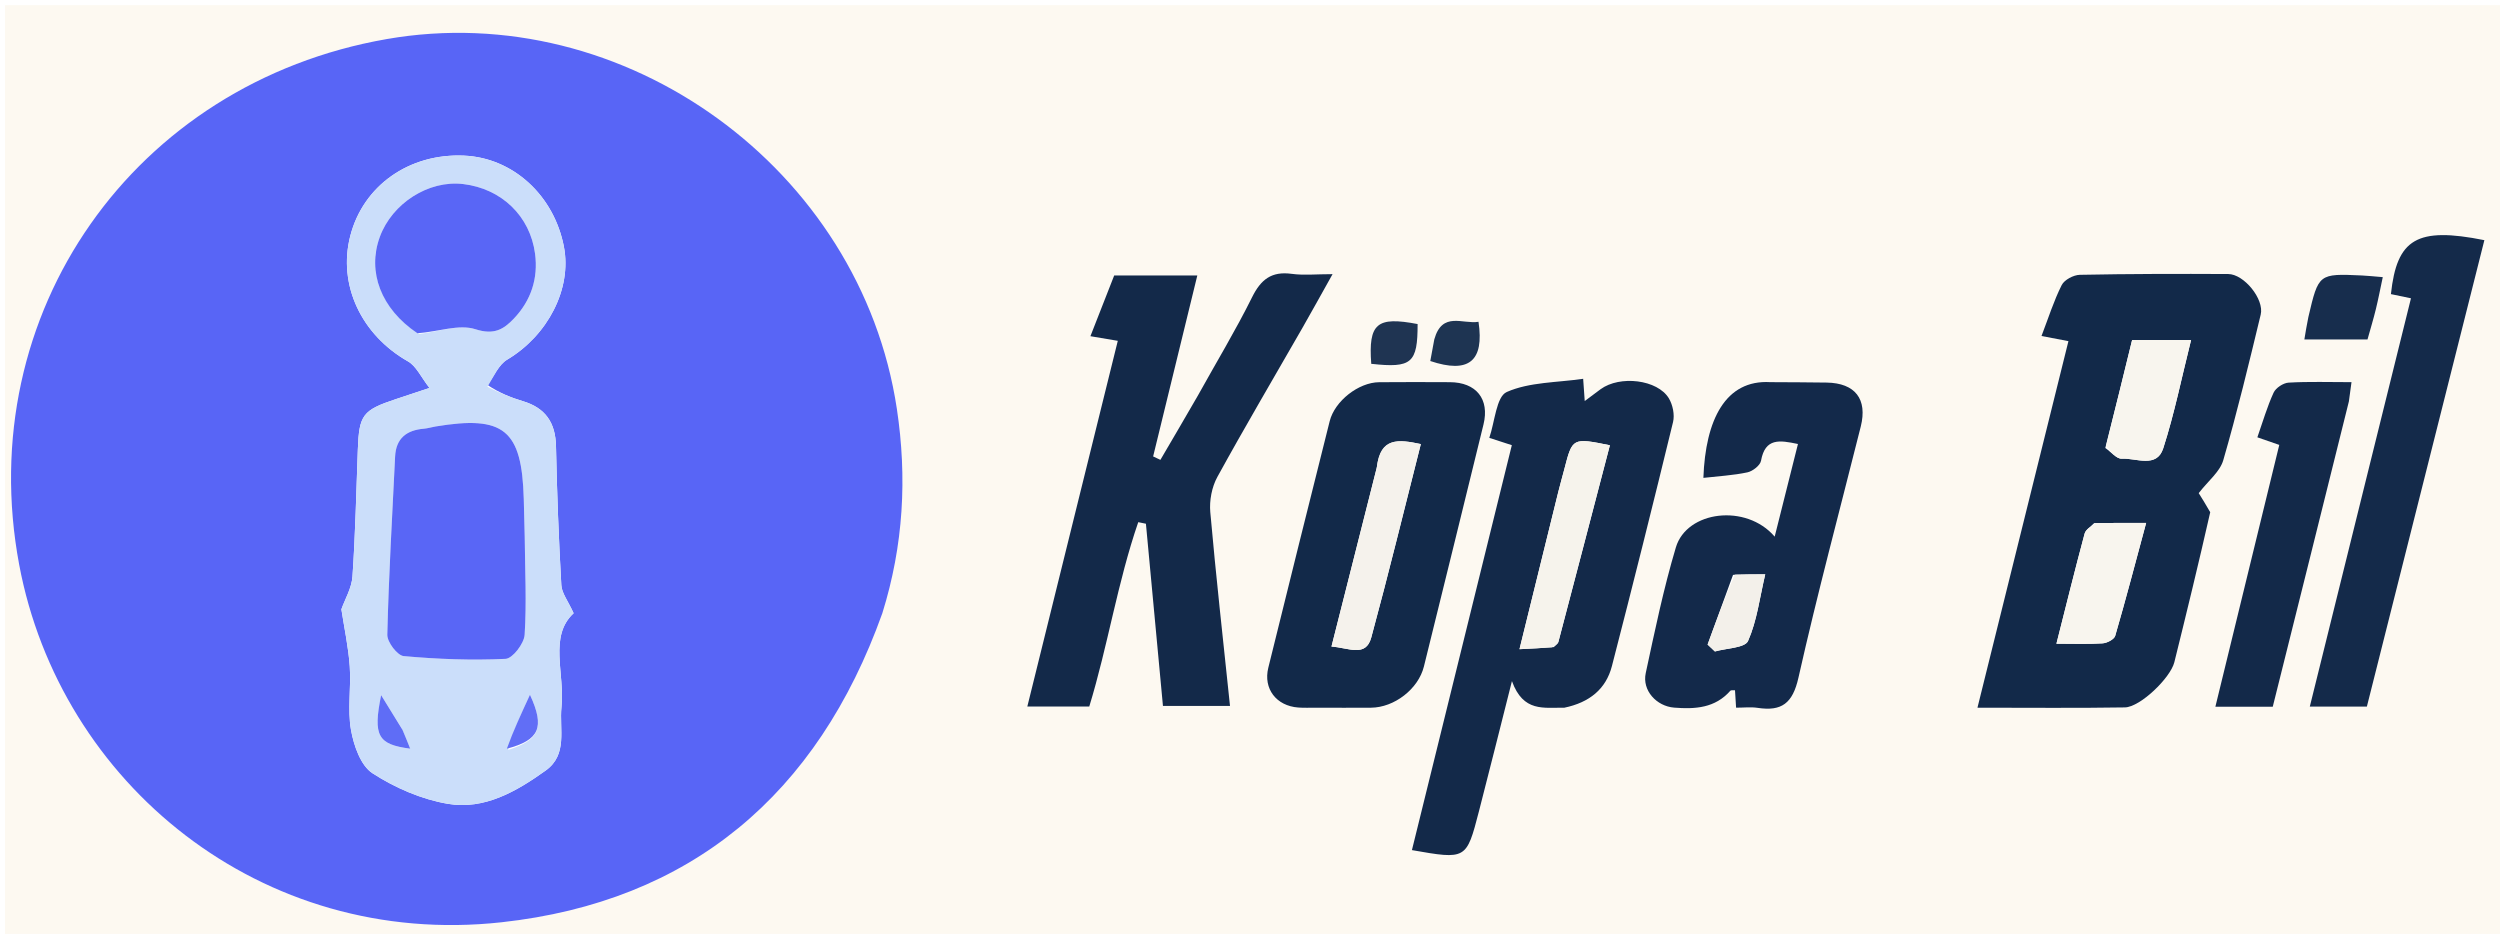
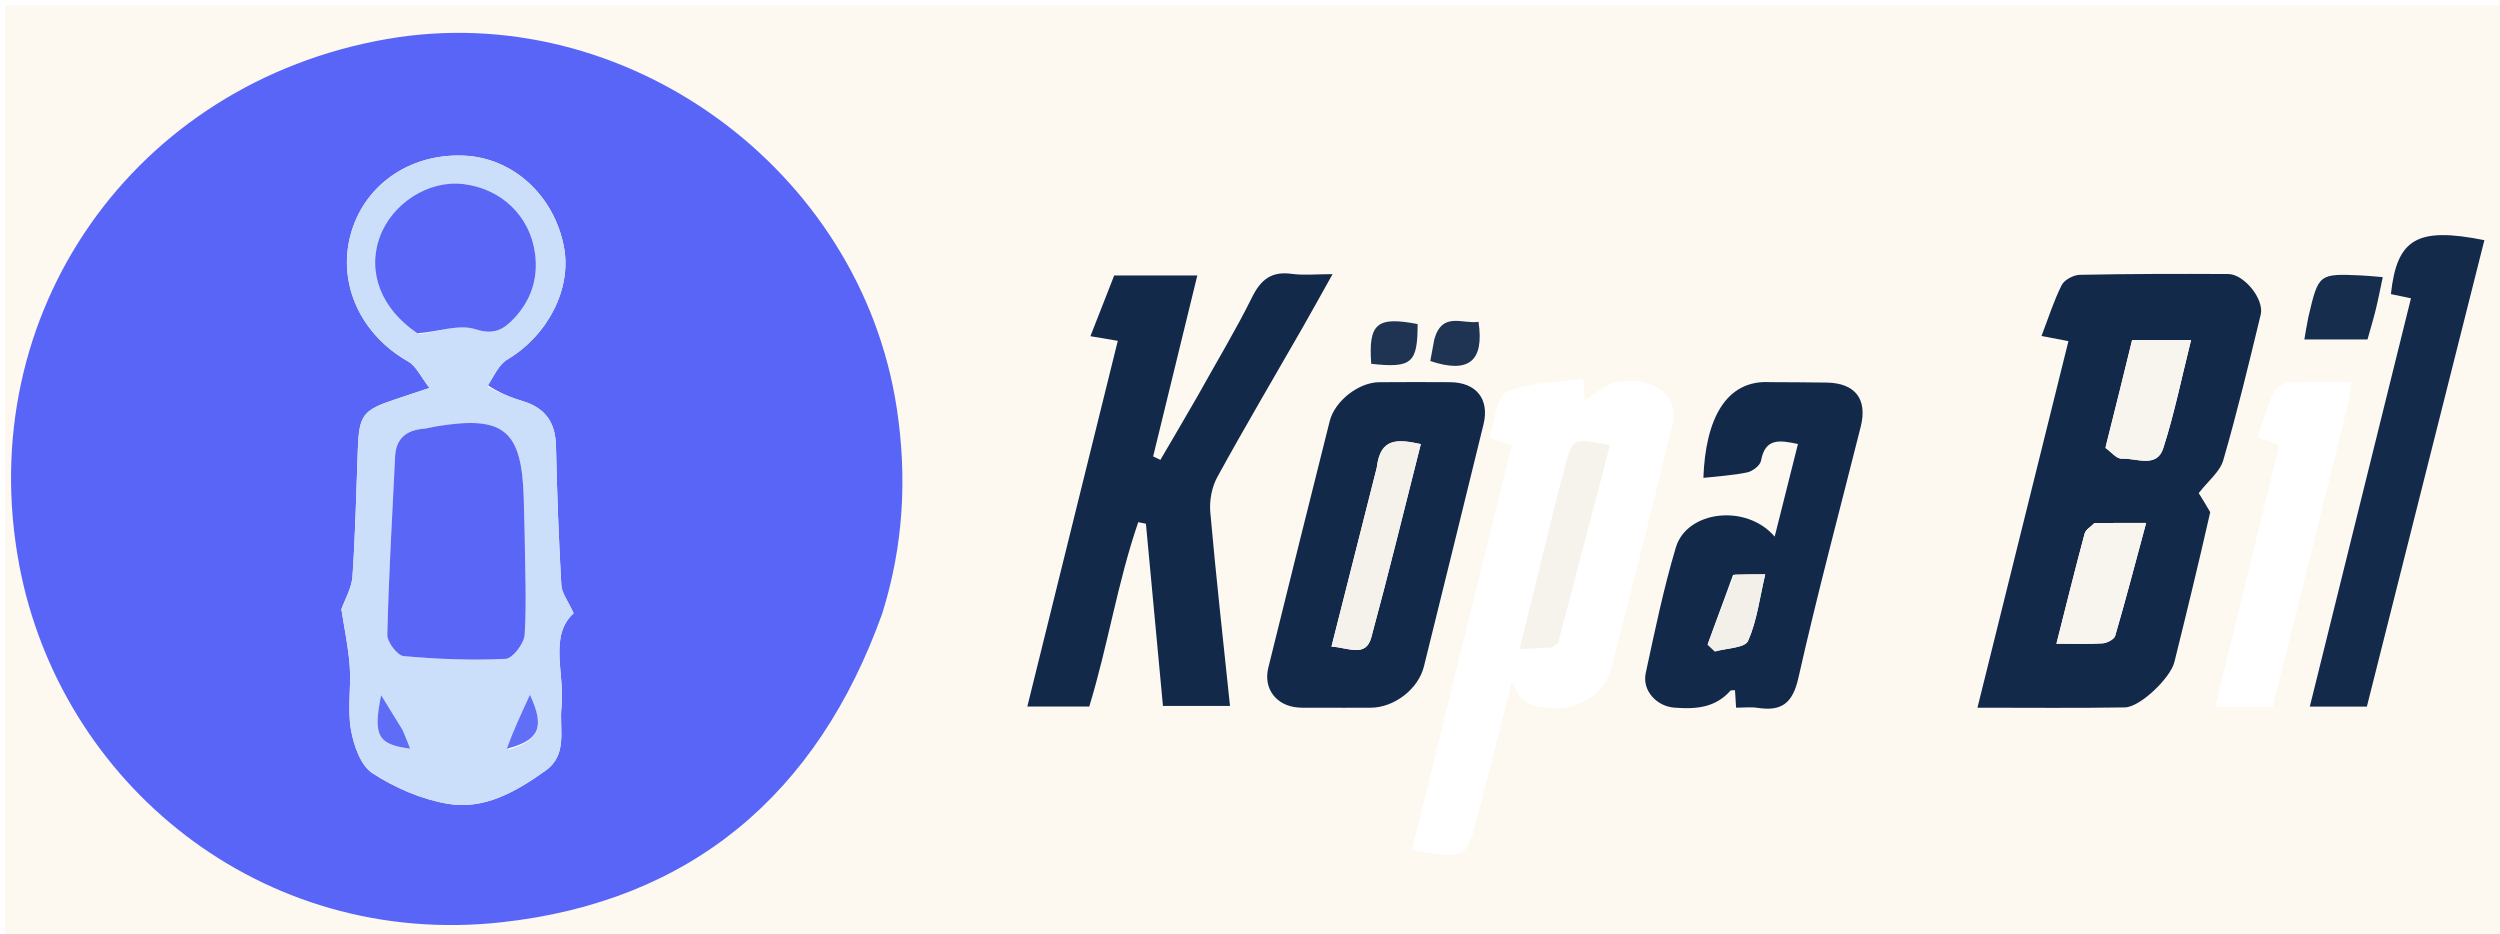
<svg xmlns="http://www.w3.org/2000/svg" version="1.1" id="Layer_1" x="0px" y="0px" width="100%" viewBox="0 0 530 198" enable-background="new 0 0 530 198" xml:space="preserve">
  <path fill="#FDF9F1" opacity="1" stroke="none" d=" M338,199   C225.372,199 113.244,199 1.058,199   C1.058,133.061 1.058,67.122 1.058,1.092   C177.545,1.092 354.09,1.092 530.817,1.092   C530.817,67 530.817,133 530.817,199   C466.789,199 402.645,199 338,199  M187.152,129.61   C191.571,115.532 192.324,101.209 190.134,86.662   C182.472,35.768 132.408,-0.525 81.978,8.283   C28.408,17.64 -5.93,66.386 4.067,119.722   C12.747,166.029 55.29,201.11 106.276,195.529   C146.344,191.143 173.3,168.496 187.152,129.61  M468.448,108.232   C467.595,106.876 466.742,105.521 466.128,104.545   C468.12,101.961 470.624,100.021 471.336,97.562   C474.291,87.361 476.783,77.023 479.271,66.693   C480.057,63.429 475.735,58.112 472.386,58.094   C461.901,58.039 451.414,58.05 440.932,58.26   C439.594,58.286 437.642,59.316 437.079,60.437   C435.396,63.786 434.262,67.411 432.796,71.233   C434.976,71.65 436.655,71.97 438.506,72.324   C432.084,98.199 425.736,123.775 419.219,150.032   C430.21,150.032 440.342,150.137 450.469,149.972   C453.704,149.919 460.135,143.729 460.964,140.381   C463.557,129.908 466.114,119.426 468.448,108.232  M253.782,84.223   C251.19,88.645 248.597,93.067 246.005,97.489   C245.492,97.247 244.979,97.005 244.466,96.762   C247.553,84.118 250.639,71.474 253.831,58.4   C247.727,58.4 242.123,58.4 236.208,58.4   C234.601,62.503 232.936,66.757 231.166,71.276   C233.486,71.667 235.199,71.956 236.971,72.255   C230.554,98.192 224.215,123.815 217.79,149.787   C222.525,149.787 226.646,149.787 230.925,149.787   C234.878,136.865 236.922,123.426 241.31,110.701   C241.851,110.811 242.393,110.921 242.934,111.031   C244.135,123.882 245.336,136.734 246.544,149.661   C251.473,149.661 255.846,149.661 260.762,149.661   C259.305,135.682 257.782,122.138 256.581,108.567   C256.366,106.13 256.903,103.26 258.073,101.128   C263.911,90.489 270.085,80.036 276.12,69.504   C278.151,65.958 280.119,62.375 282.504,58.118   C279.037,58.118 276.396,58.403 273.842,58.054   C269.558,57.469 267.305,59.244 265.424,63.042   C261.96,70.035 257.9,76.733 253.782,84.223  M332.051,150.04   C336.952,148.934 340.466,146.091 341.726,141.215   C346.176,123.999 350.493,106.748 354.688,89.468   C355.06,87.934 354.629,85.83 353.802,84.451   C351.403,80.45 343.398,79.524 339.319,82.516   C338.276,83.281 337.246,84.062 335.964,85.02   C335.859,83.527 335.781,82.428 335.632,80.305   C330.032,81.121 324.238,80.984 319.437,83.101   C317.206,84.084 316.905,89.447 315.73,92.824   C317.668,93.455 319.017,93.894 320.506,94.378   C313.406,123.156 306.371,151.67 299.326,180.225   C310.848,182.242 310.88,182.25 313.519,172.061   C315.768,163.377 317.931,154.67 320.53,144.402   C322.943,151.05 327.288,149.962 332.051,150.04  M279.652,150.041   C283.318,150.041 286.984,150.06 290.65,150.034   C295.589,149.999 300.689,146.068 301.871,141.297   C306.106,124.193 310.315,107.083 314.505,89.967   C315.819,84.6 312.959,81.045 307.367,81.021   C302.368,81 297.369,80.98 292.371,81.028   C288.011,81.07 282.967,85.012 281.892,89.293   C277.522,106.707 273.176,124.126 268.88,141.558   C267.782,146.014 270.573,149.642 275.21,149.996   C276.37,150.084 277.542,150.03 279.652,150.041  M374.83,81.015   C365.829,80.453 361.559,88.931 361.116,101.311   C364.28,100.949 367.412,100.785 370.442,100.143   C371.57,99.904 373.16,98.67 373.339,97.674   C374.224,92.776 377.314,93.322 381.164,94.129   C379.521,100.672 377.936,106.984 376.232,113.765   C370.182,106.7 357.601,108.282 355.283,116.044   C352.671,124.788 350.816,133.769 348.894,142.703   C348.102,146.384 351.185,149.725 354.933,150.02   C359.379,150.37 363.604,150.116 366.832,146.437   C366.978,146.27 367.428,146.371 367.82,146.34   C367.89,147.46 367.958,148.566 368.049,150.032   C369.65,150.032 371.16,149.845 372.608,150.065   C377.714,150.844 380.044,149.121 381.272,143.665   C385.282,125.834 390.031,108.169 394.48,90.437   C395.942,84.61 393.301,81.205 387.251,81.105   C383.419,81.041 379.587,81.043 374.83,81.015  M501.765,101.075   C497.757,117.232 493.749,133.389 489.679,149.795   C494.129,149.795 497.744,149.795 501.778,149.795   C510.1,116.763 518.389,83.858 526.688,50.915   C512.389,48.048 508.129,50.618 506.874,62.354   C508.249,62.64 509.636,62.929 511.124,63.239   C508.009,75.785 504.971,88.025 501.765,101.075  M498.026,84.707   C498.17,83.631 498.313,82.555 498.519,81.016   C493.822,81.016 489.496,80.869 485.193,81.116   C484.062,81.181 482.473,82.225 482.005,83.239   C480.635,86.213 479.725,89.398 478.56,92.711   C480.333,93.326 481.764,93.822 483.205,94.321   C478.657,112.955 474.195,131.237 469.658,149.83   C474.163,149.83 477.786,149.83 481.825,149.83   C487.198,128.329 492.549,106.919 498.026,84.707  M489.25,67.568   C489.02,68.958 488.791,70.348 488.524,71.963   C493.277,71.963 497.538,71.963 501.912,71.963   C502.539,69.71 503.167,67.655 503.677,65.57   C504.212,63.379 504.634,61.16 505.149,58.753   C503.345,58.606 502.036,58.458 500.723,58.398   C491.541,57.985 491.541,57.991 489.25,67.568  M291.084,77.285   C299.315,78.08 300.537,76.97 300.536,68.699   C291.909,67.047 290.068,68.54 291.084,77.285  M304,72.352   C303.737,73.764 303.475,75.175 303.221,76.539   C311.385,79.272 314.693,76.583 313.444,68.218   C310.124,68.784 305.752,65.925 304,72.352  z" />
  <path fill="#5865F6" opacity="1" stroke="none" d=" M187.058,129.999   C173.3,168.496 146.344,191.143 106.276,195.529   C55.29,201.11 12.747,166.029 4.067,119.722   C-5.93,66.386 28.408,17.64 81.978,8.283   C132.408,-0.525 182.472,35.768 190.134,86.662   C192.324,101.209 191.571,115.532 187.058,129.999  M103.336,81.615   C104.711,79.787 105.708,77.322 107.527,76.239   C116.106,71.136 121.27,61.254 119.551,52.309   C117.453,41.388 108.727,33.438 98.351,32.993   C86.728,32.495 77.009,39.36 74.259,50.011   C71.578,60.395 76.614,71.006 86.482,76.607   C88.265,77.619 89.277,79.988 91.049,82.244   C87.64,83.378 85.759,84.005 83.877,84.631   C76.878,86.96 76.13,87.968 75.86,95.257   C75.528,104.24 75.335,113.233 74.727,122.198   C74.559,124.666 73.122,127.049 72.374,129.169   C72.977,133.127 73.86,137.18 74.146,141.275   C74.459,145.752 73.641,150.369 74.408,154.733   C74.991,158.049 76.471,162.32 78.987,163.945   C83.75,167.021 89.38,169.466 94.948,170.411   C102.706,171.729 109.524,167.763 115.686,163.35   C120.421,159.958 118.551,154.586 119.033,149.915   C119.773,142.752 116.301,134.895 121.608,130.005   C120.411,127.368 119.097,125.745 119.002,124.053   C118.451,114.248 118.076,104.43 117.872,94.611   C117.768,89.597 115.634,86.469 110.814,85.039   C108.285,84.288 105.838,83.263 103.336,81.615  z" />
  <path fill="#122949" opacity="1" stroke="none" d=" M468.567,108.589   C466.114,119.426 463.557,129.908 460.964,140.381   C460.135,143.729 453.704,149.919 450.469,149.972   C440.342,150.137 430.21,150.032 419.219,150.032   C425.736,123.775 432.084,98.199 438.506,72.324   C436.655,71.97 434.976,71.65 432.796,71.233   C434.262,67.411 435.396,63.786 437.079,60.437   C437.642,59.316 439.594,58.286 440.932,58.26   C451.414,58.05 461.901,58.039 472.386,58.094   C475.735,58.112 480.057,63.429 479.271,66.693   C476.783,77.023 474.291,87.361 471.336,97.562   C470.624,100.021 468.12,101.961 466.128,104.545   C466.742,105.521 467.595,106.876 468.567,108.589  M443.971,110.894   C443.274,111.63 442.174,112.257 441.943,113.119   C439.931,120.6 438.076,128.123 435.963,136.464   C439.541,136.464 442.653,136.591 445.745,136.389   C446.699,136.327 448.204,135.548 448.423,134.796   C450.665,127.099 452.695,119.339 454.983,110.857   C450.785,110.857 447.828,110.857 443.971,110.894  M446.323,94.969   C447.487,95.772 448.692,97.301 449.808,97.239   C452.855,97.069 457.221,99.335 458.607,95.039   C460.981,87.68 462.511,80.048 464.508,72.081   C459.976,72.081 456.212,72.081 452.009,72.081   C450.219,79.394 448.413,86.773 446.323,94.969  z" />
  <path fill="#132949" opacity="1" stroke="none" d=" M253.935,83.888   C257.9,76.733 261.96,70.035 265.424,63.042   C267.305,59.244 269.558,57.469 273.842,58.054   C276.396,58.403 279.037,58.118 282.504,58.118   C280.119,62.375 278.151,65.958 276.12,69.504   C270.085,80.036 263.911,90.489 258.073,101.128   C256.903,103.26 256.366,106.13 256.581,108.567   C257.782,122.138 259.305,135.682 260.762,149.661   C255.846,149.661 251.473,149.661 246.544,149.661   C245.336,136.734 244.135,123.882 242.934,111.031   C242.393,110.921 241.851,110.811 241.31,110.701   C236.922,123.426 234.878,136.865 230.925,149.787   C226.646,149.787 222.525,149.787 217.79,149.787   C224.215,123.815 230.554,98.192 236.971,72.255   C235.199,71.956 233.486,71.667 231.166,71.276   C232.936,66.757 234.601,62.503 236.208,58.4   C242.123,58.4 247.727,58.4 253.831,58.4   C250.639,71.474 247.553,84.118 244.466,96.762   C244.979,97.005 245.492,97.247 246.005,97.489   C248.597,93.067 251.19,88.645 253.935,83.888  z" />
-   <path fill="#132949" opacity="1" stroke="none" d=" M331.624,150.04   C327.288,149.962 322.943,151.05 320.53,144.402   C317.931,154.67 315.768,163.377 313.519,172.061   C310.88,182.25 310.848,182.242 299.326,180.225   C306.371,151.67 313.406,123.156 320.506,94.378   C319.017,93.894 317.668,93.455 315.73,92.824   C316.905,89.447 317.206,84.084 319.437,83.101   C324.238,80.984 330.032,81.121 335.632,80.305   C335.781,82.428 335.859,83.527 335.964,85.02   C337.246,84.062 338.276,83.281 339.319,82.516   C343.398,79.524 351.403,80.45 353.802,84.451   C354.629,85.83 355.06,87.934 354.688,89.468   C350.493,106.748 346.176,123.999 341.726,141.215   C340.466,146.091 336.952,148.934 331.624,150.04  M329.418,137.168   C329.747,136.808 330.267,136.499 330.377,136.081   C334.038,122.201 337.66,108.311 341.294,94.396   C333.355,92.792 333.358,92.792 331.64,99.455   C331.226,101.058 330.761,102.647 330.364,104.254   C327.675,115.125 324.998,126 322.132,137.627   C324.779,137.499 326.693,137.406 329.418,137.168  z" />
  <path fill="#122949" opacity="1" stroke="none" d=" M279.18,150.041   C277.542,150.03 276.37,150.084 275.21,149.996   C270.573,149.642 267.782,146.014 268.88,141.558   C273.176,124.126 277.522,106.707 281.892,89.293   C282.967,85.012 288.011,81.07 292.371,81.028   C297.369,80.98 302.368,81 307.367,81.021   C312.959,81.045 315.819,84.6 314.505,89.967   C310.315,107.083 306.106,124.193 301.871,141.297   C300.689,146.068 295.589,149.999 290.65,150.034   C286.984,150.06 283.318,150.041 279.18,150.041  M291.847,99.293   C288.684,111.776 285.52,124.26 282.274,137.07   C285.968,137.332 289.548,139.421 290.713,135.132   C294.395,121.576 297.714,107.922 301.214,94.146   C296.477,93.142 292.632,92.64 291.847,99.293  z" />
  <path fill="#13294A" opacity="1" stroke="none" d=" M375.293,81.015   C379.587,81.043 383.419,81.041 387.251,81.105   C393.301,81.205 395.942,84.61 394.48,90.437   C390.031,108.169 385.282,125.834 381.272,143.665   C380.044,149.121 377.714,150.844 372.608,150.065   C371.16,149.845 369.65,150.032 368.049,150.032   C367.958,148.566 367.89,147.46 367.82,146.34   C367.428,146.371 366.978,146.27 366.832,146.437   C363.604,150.116 359.379,150.37 354.933,150.02   C351.185,149.725 348.102,146.384 348.894,142.703   C350.816,133.769 352.671,124.788 355.283,116.044   C357.601,108.282 370.182,106.7 376.232,113.765   C377.936,106.984 379.521,100.672 381.164,94.129   C377.314,93.322 374.224,92.776 373.339,97.674   C373.16,98.67 371.57,99.904 370.442,100.143   C367.412,100.785 364.28,100.949 361.116,101.311   C361.559,88.931 365.829,80.453 375.293,81.015  M367.404,121.87   C365.606,126.796 363.807,131.723 362.009,136.649   C362.527,137.137 363.045,137.625 363.563,138.113   C365.999,137.412 369.927,137.372 370.587,135.883   C372.481,131.612 373.051,126.754 374.228,121.758   C371.792,121.758 369.985,121.758 367.404,121.87  z" />
  <path fill="#142A4A" opacity="1" stroke="none" d=" M501.848,100.669   C504.971,88.025 508.009,75.785 511.124,63.239   C509.636,62.929 508.249,62.64 506.874,62.354   C508.129,50.618 512.389,48.048 526.688,50.915   C518.389,83.858 510.1,116.763 501.778,149.795   C497.744,149.795 494.129,149.795 489.679,149.795   C493.749,133.389 497.757,117.232 501.848,100.669  z" />
-   <path fill="#132949" opacity="1" stroke="none" d=" M497.963,85.108   C492.549,106.919 487.198,128.329 481.825,149.83   C477.786,149.83 474.163,149.83 469.658,149.83   C474.195,131.237 478.657,112.955 483.205,94.321   C481.764,93.822 480.333,93.326 478.56,92.711   C479.725,89.398 480.635,86.213 482.005,83.239   C482.473,82.225 484.062,81.181 485.193,81.116   C489.496,80.869 493.822,81.016 498.519,81.016   C498.313,82.555 498.17,83.631 497.963,85.108  z" />
  <path fill="#172D4D" opacity="1" stroke="none" d=" M489.378,67.189   C491.541,57.991 491.541,57.985 500.723,58.398   C502.036,58.458 503.345,58.606 505.149,58.753   C504.634,61.16 504.212,63.379 503.677,65.57   C503.167,67.655 502.539,69.71 501.912,71.963   C497.538,71.963 493.277,71.963 488.524,71.963   C488.791,70.348 489.02,68.958 489.378,67.189  z" />
  <path fill="#1F3452" opacity="1" stroke="none" d=" M290.705,77.132   C290.068,68.54 291.909,67.047 300.536,68.699   C300.537,76.97 299.315,78.08 290.705,77.132  z" />
  <path fill="#1E3452" opacity="1" stroke="none" d=" M304.067,71.962   C305.752,65.925 310.124,68.784 313.444,68.218   C314.693,76.583 311.385,79.272 303.221,76.539   C303.475,75.175 303.737,73.764 304.067,71.962  z" />
  <path fill="#CBDEFA" opacity="1" stroke="none" d=" M103.345,81.988   C105.838,83.263 108.285,84.288 110.814,85.039   C115.634,86.469 117.768,89.597 117.872,94.611   C118.076,104.43 118.451,114.248 119.002,124.053   C119.097,125.745 120.411,127.368 121.608,130.005   C116.301,134.895 119.773,142.752 119.033,149.915   C118.551,154.586 120.421,159.958 115.686,163.35   C109.524,167.763 102.706,171.729 94.948,170.411   C89.38,169.466 83.75,167.021 78.987,163.945   C76.471,162.32 74.991,158.049 74.408,154.733   C73.641,150.369 74.459,145.752 74.146,141.275   C73.86,137.18 72.977,133.127 72.374,129.169   C73.122,127.049 74.559,124.666 74.727,122.198   C75.335,113.233 75.528,104.24 75.86,95.257   C76.13,87.968 76.878,86.96 83.877,84.631   C85.759,84.005 87.64,83.378 91.049,82.244   C89.277,79.988 88.265,77.619 86.482,76.607   C76.614,71.006 71.578,60.395 74.259,50.011   C77.009,39.36 86.728,32.495 98.351,32.993   C108.727,33.438 117.453,41.388 119.551,52.309   C121.27,61.254 116.106,71.136 107.527,76.239   C105.708,77.322 104.711,79.787 103.345,81.988  M111.225,113.25   C111.163,110.755 111.106,108.261 111.038,105.767   C110.635,91.098 106.851,87.997 92.307,90.419   C91.488,90.555 90.683,90.816 89.86,90.885   C86.206,91.191 83.951,92.916 83.763,96.776   C83.149,109.37 82.414,121.961 82.109,134.563   C82.071,136.114 84.242,138.971 85.583,139.093   C92.753,139.744 99.998,140.021 107.182,139.678   C108.671,139.607 111.101,136.439 111.222,134.577   C111.662,127.81 111.306,120.991 111.225,113.25  M88.843,70.802   C92.86,70.356 97.279,68.664 100.787,69.795   C104.728,71.065 106.747,69.843 108.938,67.541   C112.581,63.712 114.122,59.016 113.435,53.807   C112.375,45.755 106.262,39.97 98.174,39.016   C90.877,38.155 83.13,43.079 80.515,50.24   C77.815,57.637 80.763,65.457 88.843,70.802  M107.724,158.984   C114.328,156.9 115.579,154.272 112.35,147.288   C110.434,151.436 108.81,154.951 107.724,158.984  M85.145,154.389   C83.835,152.275 82.524,150.16 80.797,147.373   C79.043,156.026 80.109,157.827 86.961,158.715   C86.429,157.377 85.964,156.208 85.145,154.389  z" />
  <path fill="#F8F5EE" opacity="1" stroke="none" d=" M444.421,110.875   C447.828,110.857 450.785,110.857 454.983,110.857   C452.695,119.339 450.665,127.099 448.423,134.796   C448.204,135.548 446.699,136.327 445.745,136.389   C442.653,136.591 439.541,136.464 435.963,136.464   C438.076,128.123 439.931,120.6 441.943,113.119   C442.174,112.257 443.274,111.63 444.421,110.875  z" />
  <path fill="#F8F5EE" opacity="1" stroke="none" d=" M446.465,94.561   C448.413,86.773 450.219,79.394 452.009,72.081   C456.212,72.081 459.976,72.081 464.508,72.081   C462.511,80.048 460.981,87.68 458.607,95.039   C457.221,99.335 452.855,97.069 449.808,97.239   C448.692,97.301 447.487,95.772 446.465,94.561  z" />
  <path fill="#F6F3EC" opacity="1" stroke="none" d=" M329.013,137.24   C326.693,137.406 324.779,137.499 322.132,137.627   C324.998,126 327.675,115.125 330.364,104.254   C330.761,102.647 331.226,101.058 331.64,99.455   C333.358,92.792 333.355,92.792 341.294,94.396   C337.66,108.311 334.038,122.201 330.377,136.081   C330.267,136.499 329.747,136.808 329.013,137.24  z" />
  <path fill="#F5F2EC" opacity="1" stroke="none" d=" M291.925,98.895   C292.632,92.64 296.477,93.142 301.214,94.146   C297.714,107.922 294.395,121.576 290.713,135.132   C289.548,139.421 285.968,137.332 282.274,137.07   C285.52,124.26 288.684,111.776 291.925,98.895  z" />
  <path fill="#F3F0EA" opacity="1" stroke="none" d=" M367.791,121.814   C369.985,121.758 371.792,121.758 374.228,121.758   C373.051,126.754 372.481,131.612 370.587,135.883   C369.927,137.372 365.999,137.412 363.563,138.113   C363.045,137.625 362.527,137.137 362.009,136.649   C363.807,131.723 365.606,126.796 367.791,121.814  z" />
  <path fill="#5966F6" opacity="1" stroke="none" d=" M111.238,113.72   C111.306,120.991 111.662,127.81 111.222,134.577   C111.101,136.439 108.671,139.607 107.182,139.678   C99.998,140.021 92.753,139.744 85.583,139.093   C84.242,138.971 82.071,136.114 82.109,134.563   C82.414,121.961 83.149,109.37 83.763,96.776   C83.951,92.916 86.206,91.191 89.86,90.885   C90.683,90.816 91.488,90.555 92.307,90.419   C106.851,87.997 110.635,91.098 111.038,105.767   C111.106,108.261 111.163,110.755 111.238,113.72  z" />
  <path fill="#5966F6" opacity="1" stroke="none" d=" M88.498,70.65   C80.763,65.457 77.815,57.637 80.515,50.24   C83.13,43.079 90.877,38.155 98.174,39.016   C106.262,39.97 112.375,45.755 113.435,53.807   C114.122,59.016 112.581,63.712 108.938,67.541   C106.747,69.843 104.728,71.065 100.787,69.795   C97.279,68.664 92.86,70.356 88.498,70.65  z" />
  <path fill="#616EF6" opacity="1" stroke="none" d=" M107.455,158.725   C108.81,154.951 110.434,151.436 112.35,147.288   C115.579,154.272 114.328,156.9 107.455,158.725  z" />
  <path fill="#5F6DF6" opacity="1" stroke="none" d=" M85.322,154.714   C85.964,156.208 86.429,157.377 86.961,158.715   C80.109,157.827 79.043,156.026 80.797,147.373   C82.524,150.16 83.835,152.275 85.322,154.714  z" />
</svg>